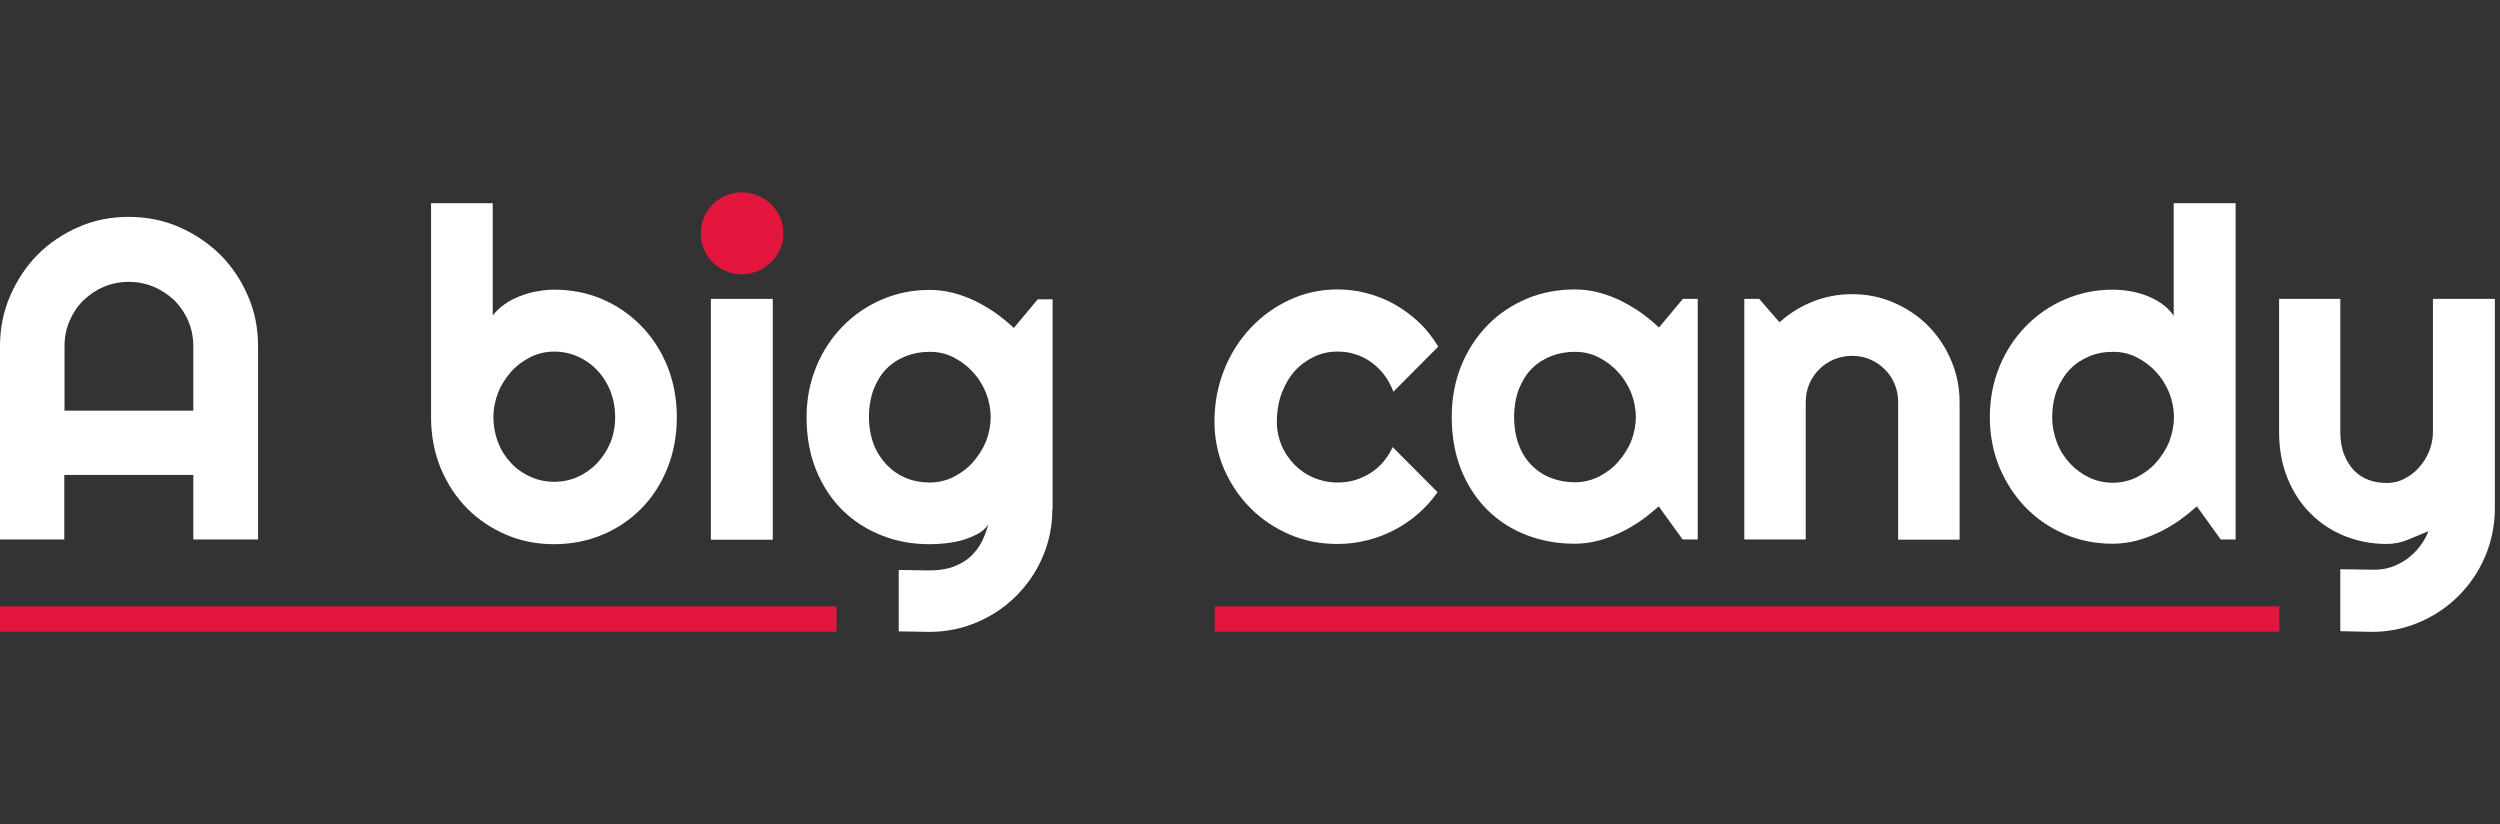
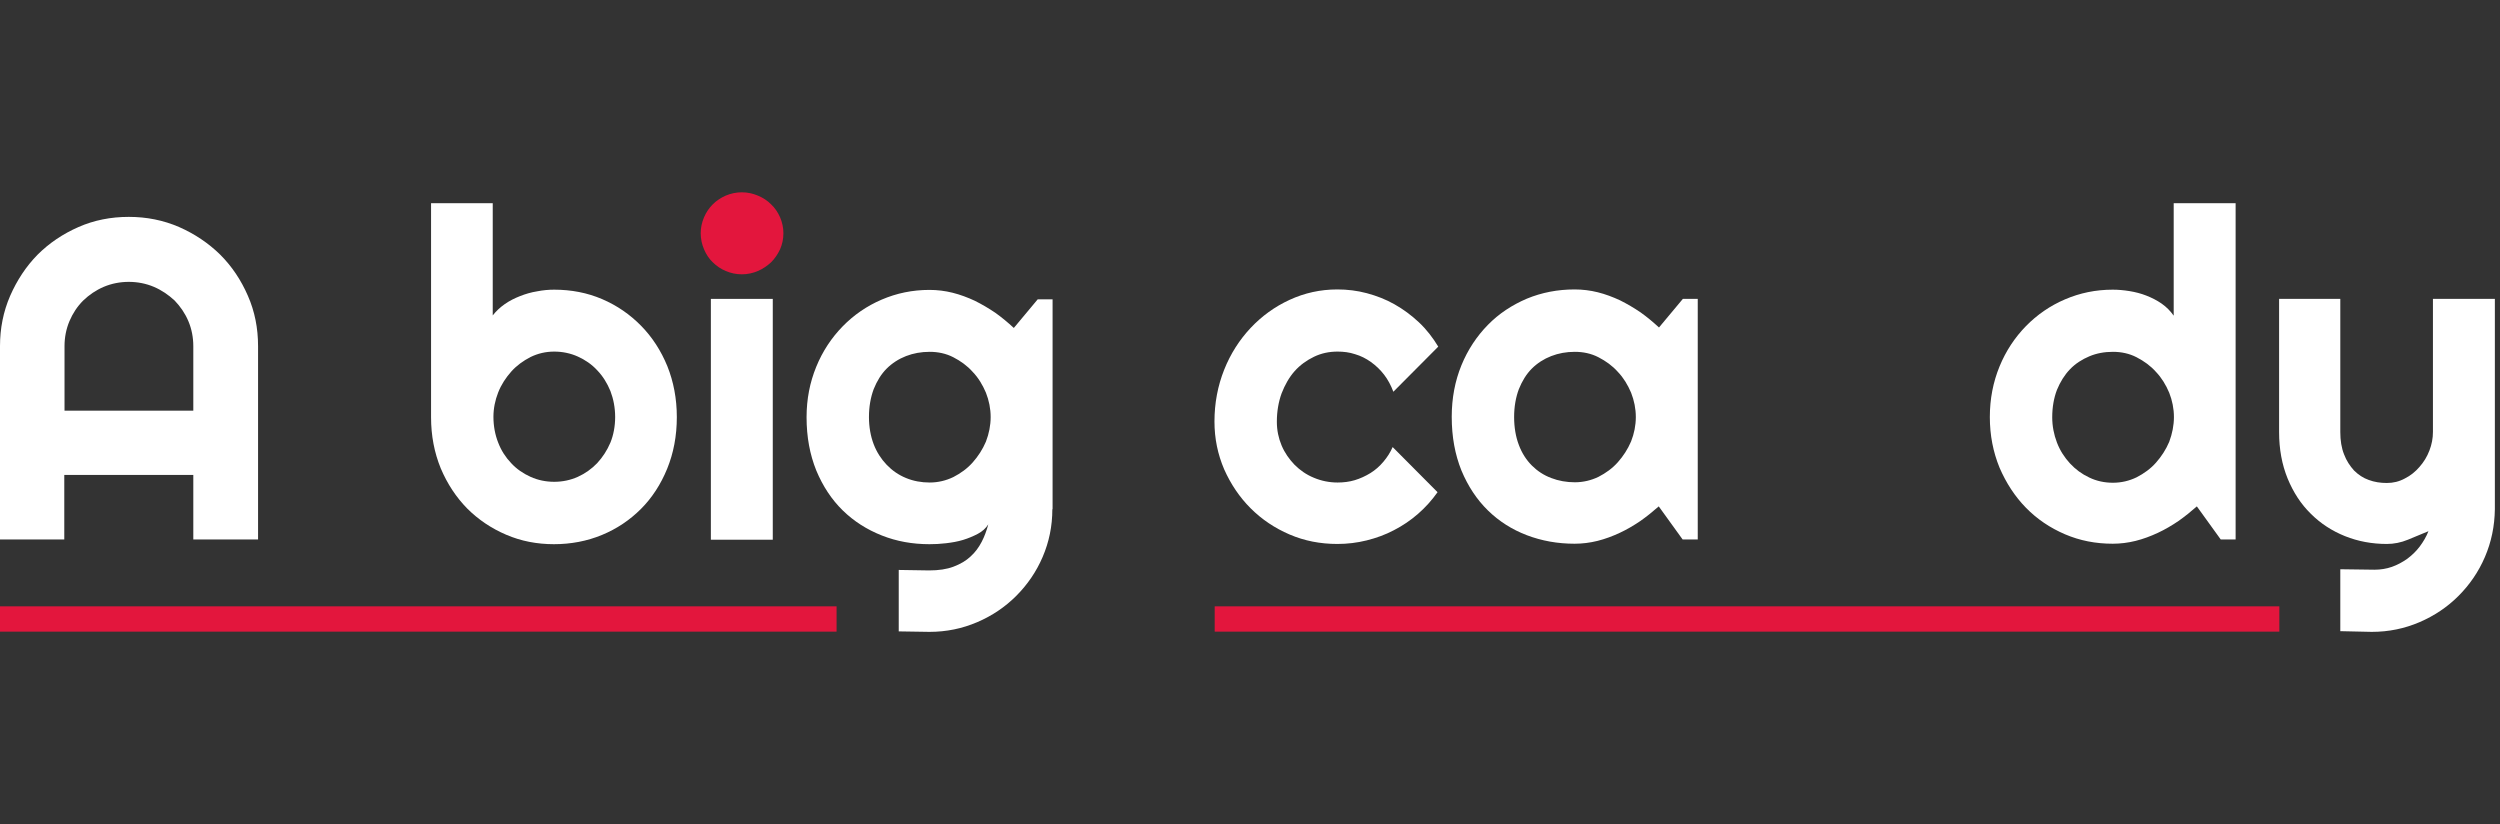
<svg xmlns="http://www.w3.org/2000/svg" width="182" height="60" viewBox="0 0 182 60" fill="none">
  <rect x="0" y="0" width="182" height="60" fill="#333333" stroke="none" />
  <path d="M18.77 39.273H14.073V34.576H4.68V39.273H0V25.2C0 23.91 0.241 22.688 0.74 21.535C1.239 20.4 1.892 19.402 2.735 18.542C3.578 17.699 4.576 17.028 5.712 16.529C6.847 16.03 8.069 15.789 9.376 15.789C10.667 15.789 11.888 16.03 13.041 16.529C14.176 17.028 15.174 17.699 16.034 18.542C16.877 19.385 17.548 20.383 18.047 21.535C18.546 22.671 18.787 23.892 18.787 25.2V39.273H18.77ZM14.073 29.897V25.2C14.073 24.564 13.953 23.944 13.712 23.376C13.471 22.809 13.127 22.31 12.714 21.88C12.267 21.467 11.768 21.123 11.2 20.882C10.632 20.641 10.013 20.52 9.376 20.52C8.74 20.52 8.12 20.641 7.553 20.882C6.985 21.123 6.486 21.467 6.056 21.88C5.626 22.31 5.299 22.809 5.058 23.376C4.817 23.944 4.697 24.564 4.697 25.2V29.897H14.073Z" fill="white" />
  <path d="M49.273 30.361C49.273 31.738 49.032 32.994 48.568 34.129C48.103 35.265 47.467 36.245 46.658 37.054C45.849 37.862 44.903 38.499 43.819 38.946C42.736 39.394 41.566 39.617 40.327 39.617C39.088 39.617 37.935 39.394 36.852 38.929C35.768 38.465 34.822 37.828 34.013 37.02C33.204 36.194 32.568 35.23 32.086 34.095C31.622 32.959 31.381 31.721 31.381 30.379V14.791H35.871V22.963C36.112 22.654 36.404 22.379 36.748 22.138C37.092 21.897 37.471 21.708 37.867 21.553C38.262 21.398 38.675 21.277 39.105 21.209C39.535 21.123 39.948 21.088 40.344 21.088C41.583 21.088 42.753 21.312 43.837 21.776C44.92 22.241 45.867 22.895 46.675 23.721C47.484 24.546 48.12 25.527 48.585 26.663C49.032 27.781 49.273 29.02 49.273 30.361ZM44.783 30.361C44.783 29.69 44.662 29.054 44.439 28.469C44.198 27.884 43.888 27.385 43.475 26.955C43.08 26.525 42.598 26.198 42.065 25.957C41.531 25.716 40.946 25.596 40.344 25.596C39.725 25.596 39.157 25.733 38.624 25.991C38.09 26.267 37.609 26.611 37.213 27.058C36.817 27.506 36.49 28.004 36.267 28.572C36.043 29.14 35.922 29.742 35.922 30.344C35.922 31.015 36.043 31.652 36.267 32.219C36.49 32.804 36.817 33.303 37.213 33.716C37.609 34.146 38.09 34.473 38.624 34.714C39.157 34.955 39.742 35.075 40.344 35.075C40.946 35.075 41.531 34.955 42.065 34.714C42.598 34.473 43.08 34.129 43.475 33.716C43.871 33.286 44.198 32.787 44.439 32.219C44.662 31.669 44.783 31.032 44.783 30.361Z" fill="white" />
  <path d="M51.888 19.093C52.163 19.368 52.473 19.574 52.834 19.729C53.196 19.884 53.591 19.97 54.004 19.97C54.417 19.97 54.813 19.884 55.174 19.729C55.535 19.574 55.862 19.351 56.138 19.093C56.413 18.817 56.619 18.508 56.791 18.146C56.946 17.785 57.032 17.407 57.032 16.976C57.032 16.581 56.946 16.185 56.791 15.824C56.636 15.462 56.413 15.136 56.138 14.877C55.862 14.602 55.553 14.396 55.174 14.241C54.813 14.086 54.417 14 54.004 14C53.591 14 53.196 14.086 52.834 14.241C52.473 14.396 52.146 14.619 51.888 14.877C51.613 15.153 51.406 15.462 51.252 15.824C51.097 16.185 51.011 16.581 51.011 16.976C51.011 17.389 51.097 17.785 51.252 18.146C51.406 18.508 51.613 18.834 51.888 19.093Z" fill="#E3163D" />
  <path d="M56.258 21.759H51.751V39.291H56.258V21.759Z" fill="white" />
  <path d="M76.611 37.071C76.611 38.309 76.37 39.462 75.905 40.546C75.441 41.63 74.787 42.576 73.978 43.385C73.17 44.193 72.224 44.83 71.14 45.294C70.056 45.759 68.903 46 67.665 46L65.428 45.965V41.492L67.63 41.527C68.335 41.527 68.92 41.441 69.419 41.252C69.918 41.062 70.331 40.821 70.658 40.512C71.002 40.202 71.26 39.841 71.467 39.445C71.673 39.049 71.828 38.619 71.948 38.172C71.776 38.447 71.518 38.688 71.191 38.86C70.865 39.032 70.503 39.187 70.108 39.307C69.712 39.428 69.299 39.497 68.869 39.548C68.439 39.6 68.043 39.617 67.665 39.617C66.426 39.617 65.273 39.411 64.189 38.98C63.105 38.55 62.159 37.948 61.35 37.157C60.542 36.365 59.905 35.402 59.424 34.249C58.959 33.097 58.718 31.806 58.718 30.378C58.718 29.054 58.959 27.832 59.424 26.697C59.888 25.561 60.542 24.581 61.35 23.755C62.159 22.929 63.105 22.275 64.189 21.811C65.273 21.346 66.426 21.105 67.665 21.105C68.232 21.105 68.8 21.174 69.35 21.312C69.901 21.449 70.452 21.656 70.968 21.897C71.484 22.155 71.983 22.447 72.465 22.774C72.946 23.118 73.376 23.479 73.806 23.875L75.544 21.793H76.628V37.071H76.611ZM72.12 30.361C72.12 29.759 72 29.157 71.776 28.589C71.535 28.021 71.226 27.505 70.813 27.075C70.417 26.628 69.936 26.284 69.402 26.008C68.869 25.733 68.284 25.613 67.682 25.613C67.062 25.613 66.495 25.716 65.961 25.922C65.428 26.129 64.946 26.439 64.55 26.834C64.155 27.23 63.845 27.729 63.604 28.331C63.381 28.933 63.26 29.604 63.26 30.361C63.26 31.084 63.381 31.755 63.604 32.34C63.828 32.925 64.155 33.423 64.55 33.836C64.946 34.249 65.411 34.576 65.961 34.8C66.495 35.023 67.08 35.127 67.682 35.127C68.284 35.127 68.869 34.989 69.402 34.731C69.936 34.456 70.417 34.112 70.813 33.664C71.209 33.217 71.535 32.718 71.776 32.15C72 31.565 72.12 30.963 72.12 30.361Z" fill="white" />
  <path d="M104.705 25.235L101.436 28.52C101.264 28.056 101.041 27.643 100.766 27.282C100.49 26.921 100.163 26.611 99.802 26.353C99.441 26.095 99.062 25.905 98.649 25.785C98.237 25.647 97.806 25.596 97.376 25.596C96.757 25.596 96.189 25.716 95.656 25.974C95.123 26.232 94.641 26.576 94.245 27.024C93.849 27.471 93.54 28.022 93.299 28.641C93.075 29.26 92.955 29.948 92.955 30.706C92.955 31.325 93.075 31.892 93.299 32.426C93.522 32.959 93.849 33.424 94.245 33.837C94.641 34.232 95.105 34.559 95.656 34.783C96.189 35.007 96.774 35.127 97.376 35.127C97.806 35.127 98.237 35.075 98.632 34.955C99.028 34.834 99.406 34.662 99.768 34.439C100.129 34.215 100.439 33.94 100.714 33.613C100.989 33.286 101.213 32.942 101.385 32.546L104.654 35.832C104.241 36.417 103.759 36.951 103.226 37.415C102.692 37.88 102.107 38.275 101.471 38.602C100.852 38.929 100.181 39.17 99.492 39.342C98.804 39.514 98.082 39.6 97.359 39.6C96.12 39.6 94.968 39.376 93.884 38.912C92.8 38.447 91.854 37.811 91.045 37.002C90.237 36.194 89.6 35.247 89.118 34.163C88.654 33.08 88.413 31.927 88.413 30.688C88.413 29.346 88.654 28.09 89.118 26.921C89.583 25.751 90.237 24.736 91.045 23.875C91.854 23.015 92.8 22.327 93.884 21.828C94.968 21.329 96.12 21.071 97.359 21.071C98.082 21.071 98.804 21.157 99.51 21.346C100.215 21.536 100.886 21.794 101.523 22.155C102.159 22.516 102.744 22.946 103.295 23.462C103.845 23.979 104.31 24.581 104.705 25.235Z" fill="white" />
  <path d="M123.579 39.273H122.495L120.757 36.865C120.327 37.243 119.88 37.604 119.415 37.931C118.933 38.258 118.434 38.551 117.918 38.791C117.402 39.032 116.852 39.239 116.301 39.376C115.751 39.514 115.183 39.583 114.632 39.583C113.394 39.583 112.241 39.376 111.157 38.964C110.073 38.551 109.127 37.949 108.318 37.157C107.51 36.366 106.873 35.402 106.391 34.249C105.927 33.097 105.686 31.806 105.686 30.344C105.686 28.985 105.927 27.729 106.391 26.594C106.856 25.458 107.51 24.477 108.318 23.652C109.127 22.826 110.073 22.206 111.157 21.742C112.241 21.295 113.394 21.071 114.632 21.071C115.2 21.071 115.768 21.14 116.318 21.277C116.869 21.415 117.419 21.622 117.935 21.862C118.452 22.12 118.951 22.413 119.432 22.74C119.914 23.084 120.344 23.445 120.774 23.841L122.512 21.759H123.596V39.273H123.579ZM119.088 30.361C119.088 29.759 118.968 29.157 118.744 28.589C118.503 28.022 118.194 27.506 117.781 27.075C117.385 26.628 116.903 26.284 116.37 26.009C115.837 25.733 115.252 25.613 114.649 25.613C114.03 25.613 113.462 25.716 112.929 25.923C112.396 26.129 111.914 26.439 111.518 26.834C111.123 27.23 110.813 27.729 110.572 28.331C110.348 28.933 110.228 29.604 110.228 30.361C110.228 31.118 110.348 31.806 110.572 32.392C110.796 32.994 111.123 33.492 111.518 33.888C111.914 34.284 112.379 34.594 112.929 34.8C113.462 35.007 114.047 35.11 114.649 35.11C115.252 35.11 115.837 34.972 116.37 34.714C116.903 34.439 117.385 34.095 117.781 33.647C118.176 33.2 118.503 32.701 118.744 32.133C118.968 31.566 119.088 30.963 119.088 30.361Z" fill="white" />
-   <path d="M131.458 39.273H126.985V21.759H128.069L129.548 23.462C130.271 22.809 131.079 22.31 131.991 21.948C132.903 21.587 133.849 21.415 134.847 21.415C135.914 21.415 136.929 21.622 137.875 22.034C138.821 22.447 139.647 22.998 140.37 23.72C141.075 24.443 141.643 25.269 142.039 26.232C142.452 27.178 142.658 28.211 142.658 29.277V39.29H138.185V29.26C138.185 28.796 138.099 28.366 137.927 27.953C137.755 27.54 137.514 27.178 137.204 26.886C136.895 26.576 136.55 26.335 136.138 26.163C135.742 25.991 135.295 25.905 134.847 25.905C134.383 25.905 133.935 25.991 133.522 26.163C133.11 26.335 132.748 26.576 132.439 26.886C132.129 27.196 131.888 27.557 131.716 27.953C131.544 28.366 131.458 28.796 131.458 29.26V39.273Z" fill="white" />
  <path d="M162.753 39.273H161.669L159.931 36.865C159.501 37.243 159.054 37.604 158.589 37.931C158.107 38.258 157.608 38.551 157.092 38.791C156.576 39.032 156.026 39.239 155.475 39.376C154.925 39.514 154.357 39.583 153.806 39.583C152.568 39.583 151.415 39.359 150.331 38.895C149.247 38.43 148.301 37.794 147.492 36.968C146.684 36.142 146.047 35.161 145.565 34.043C145.101 32.908 144.86 31.686 144.86 30.361C144.86 29.037 145.101 27.815 145.565 26.68C146.03 25.544 146.684 24.564 147.492 23.738C148.301 22.912 149.247 22.258 150.331 21.794C151.415 21.329 152.568 21.088 153.806 21.088C154.202 21.088 154.598 21.123 155.028 21.192C155.441 21.26 155.854 21.363 156.249 21.518C156.645 21.673 157.024 21.863 157.368 22.103C157.712 22.344 158.004 22.637 158.245 22.981V14.791H162.753V39.273ZM158.262 30.361C158.262 29.759 158.142 29.157 157.918 28.589C157.677 28.022 157.368 27.506 156.955 27.075C156.559 26.628 156.077 26.284 155.544 26.009C155.011 25.733 154.426 25.613 153.824 25.613C153.204 25.613 152.636 25.716 152.103 25.94C151.57 26.163 151.088 26.473 150.692 26.886C150.297 27.299 149.987 27.798 149.746 28.383C149.522 28.968 149.402 29.639 149.402 30.379C149.402 31.015 149.522 31.634 149.746 32.219C149.97 32.804 150.297 33.303 150.692 33.733C151.088 34.163 151.553 34.508 152.103 34.766C152.636 35.024 153.221 35.144 153.824 35.144C154.426 35.144 155.011 35.007 155.544 34.748C156.077 34.473 156.559 34.129 156.955 33.682C157.35 33.234 157.677 32.736 157.918 32.168C158.142 31.566 158.262 30.963 158.262 30.361Z" fill="white" />
  <path d="M170.374 45.949V41.441L172.869 41.475C173.299 41.475 173.729 41.407 174.125 41.269C174.52 41.131 174.899 40.925 175.243 40.684C175.587 40.426 175.897 40.133 176.155 39.789C176.413 39.445 176.637 39.067 176.791 38.671C176.292 38.878 175.793 39.084 175.295 39.291C174.796 39.497 174.279 39.6 173.763 39.6C172.679 39.6 171.664 39.411 170.718 39.032C169.772 38.654 168.929 38.103 168.224 37.398C167.501 36.693 166.95 35.832 166.538 34.834C166.125 33.819 165.918 32.701 165.918 31.445V21.759H170.374V31.445C170.374 32.065 170.46 32.615 170.649 33.08C170.821 33.544 171.08 33.923 171.372 34.25C171.682 34.559 172.043 34.8 172.439 34.938C172.852 35.093 173.282 35.161 173.763 35.161C174.228 35.161 174.658 35.058 175.071 34.834C175.484 34.628 175.845 34.336 176.138 33.992C176.447 33.647 176.688 33.252 176.86 32.804C177.032 32.357 177.118 31.91 177.118 31.445V21.759H181.626V37.071C181.609 38.31 181.368 39.462 180.903 40.546C180.439 41.63 179.785 42.577 178.976 43.385C178.168 44.194 177.221 44.83 176.138 45.295C175.054 45.759 173.901 46 172.662 46L170.374 45.949Z" fill="white" />
  <path d="M60.903 44.142H0V45.983H60.903V44.142Z" fill="#E3163D" />
  <path d="M165.936 44.142H88.43V45.983H165.936V44.142Z" fill="#E3163D" />
</svg>